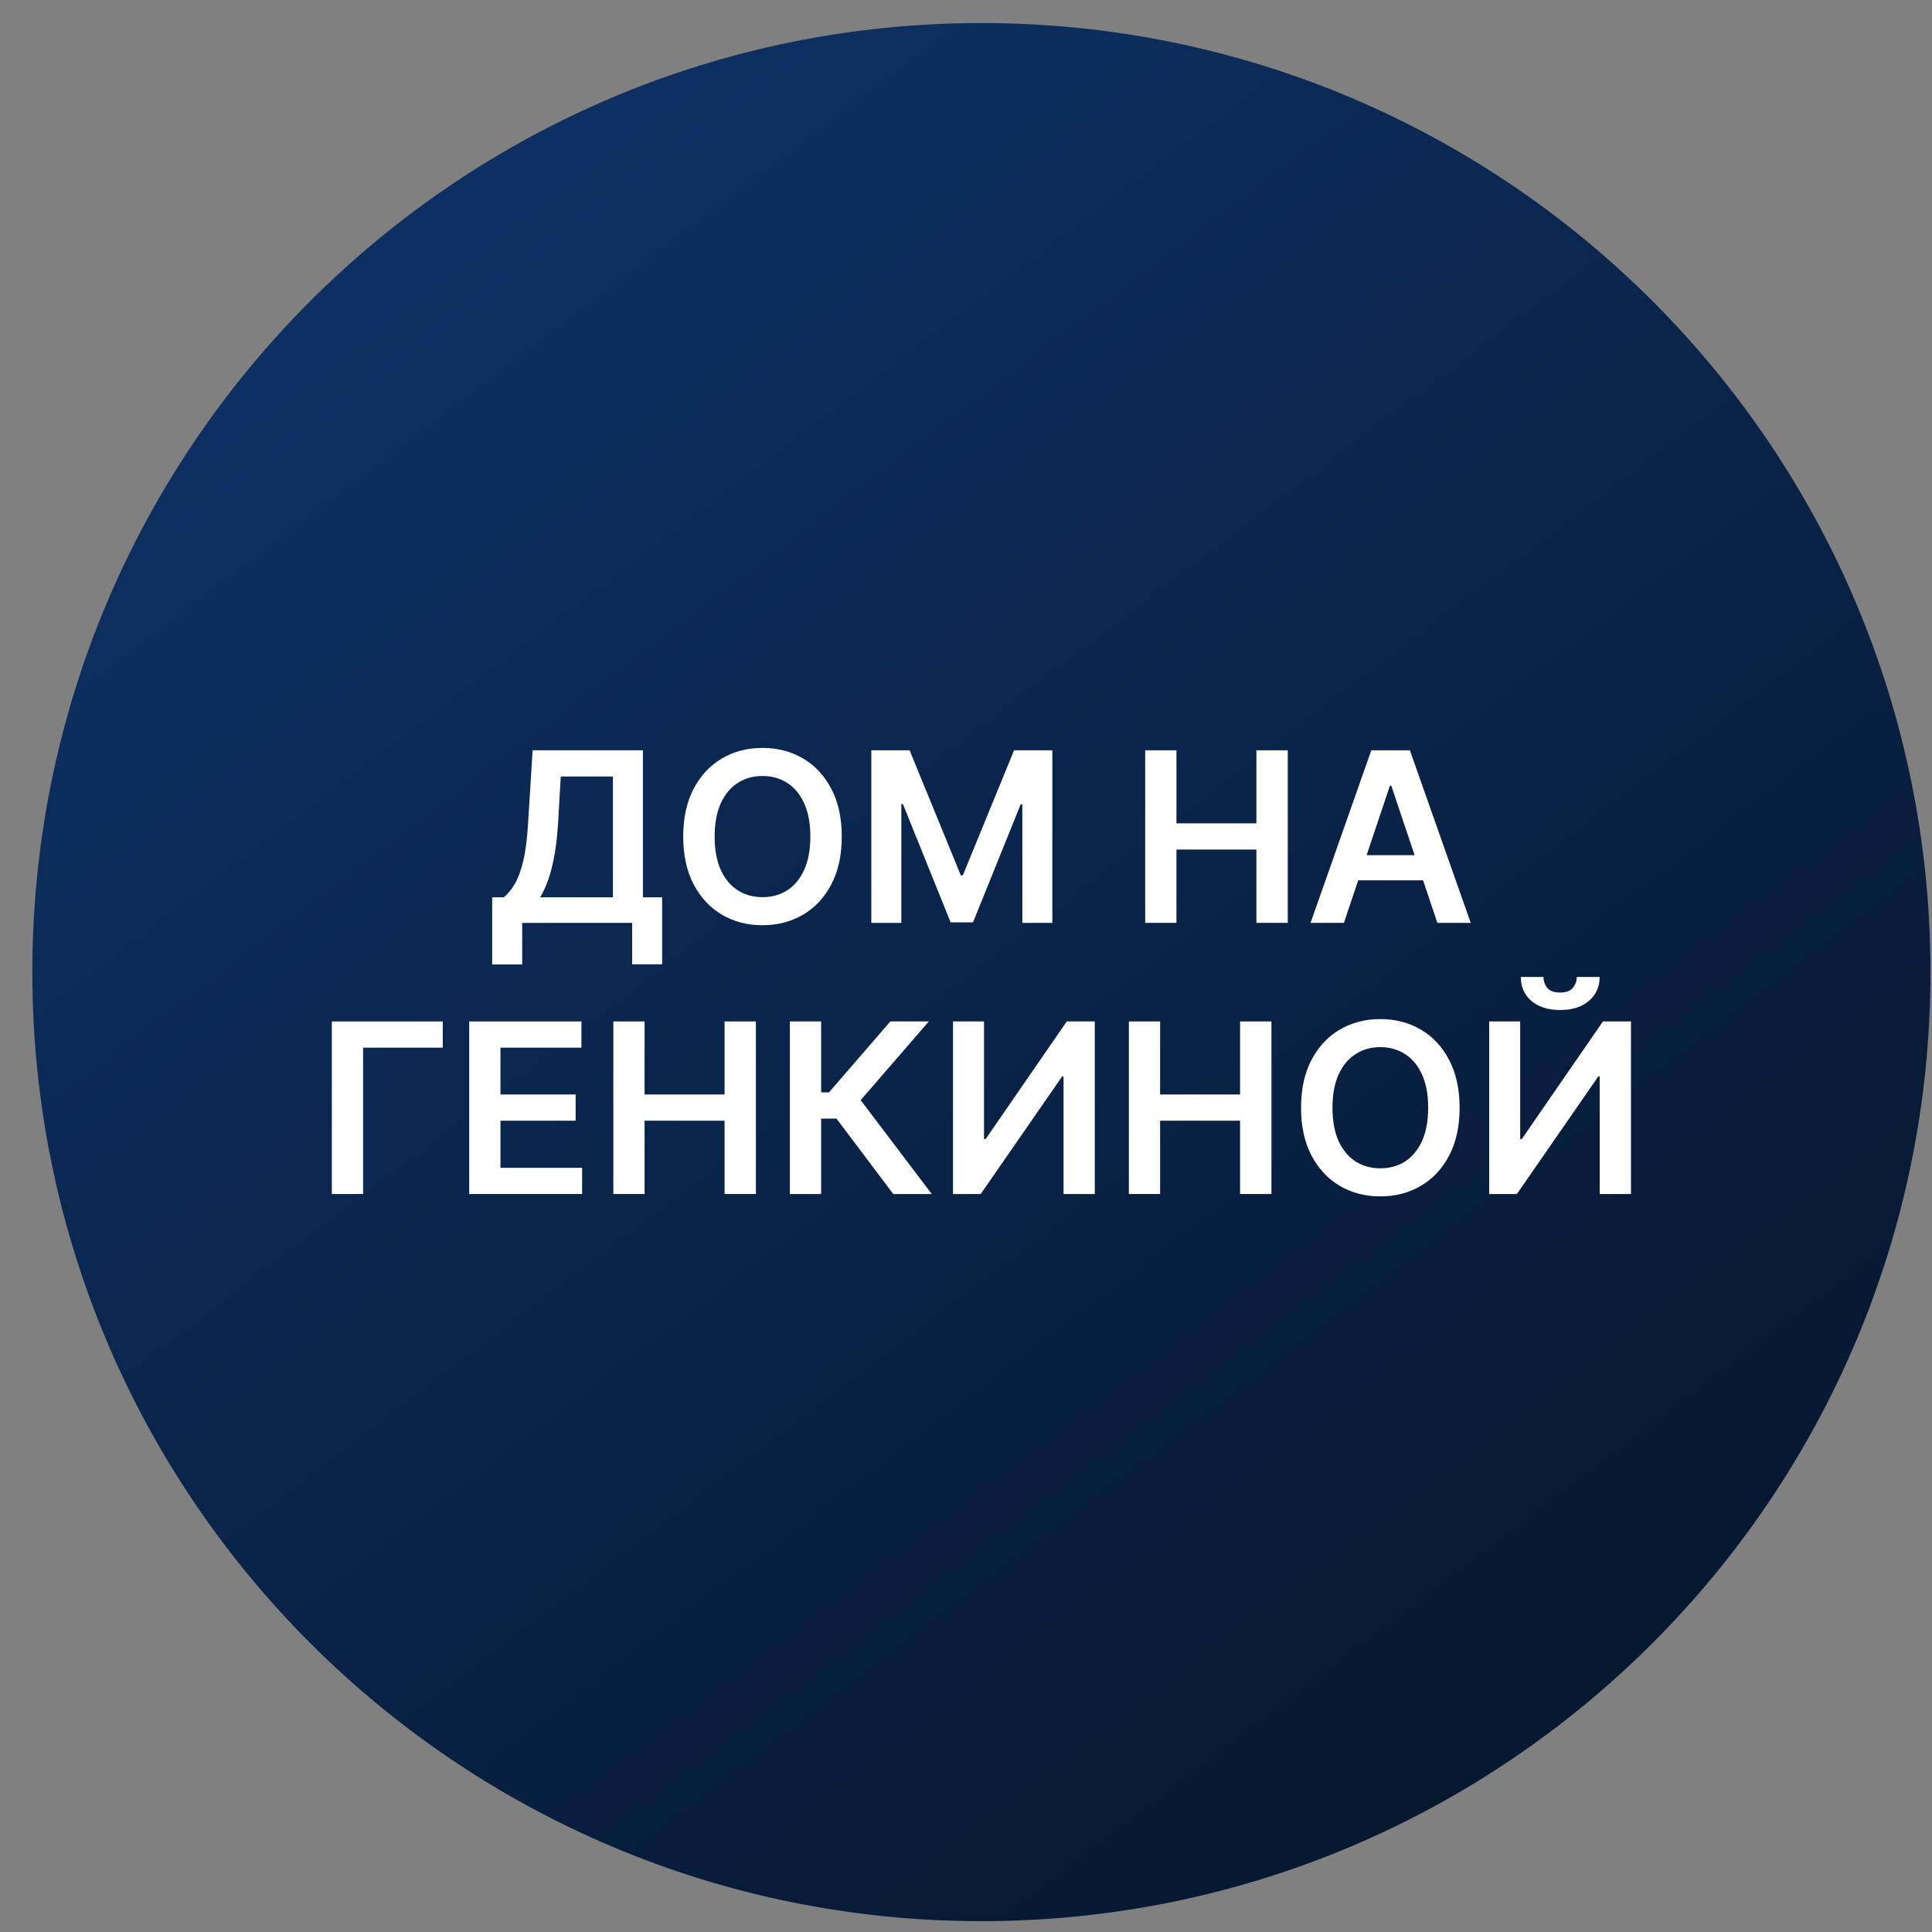
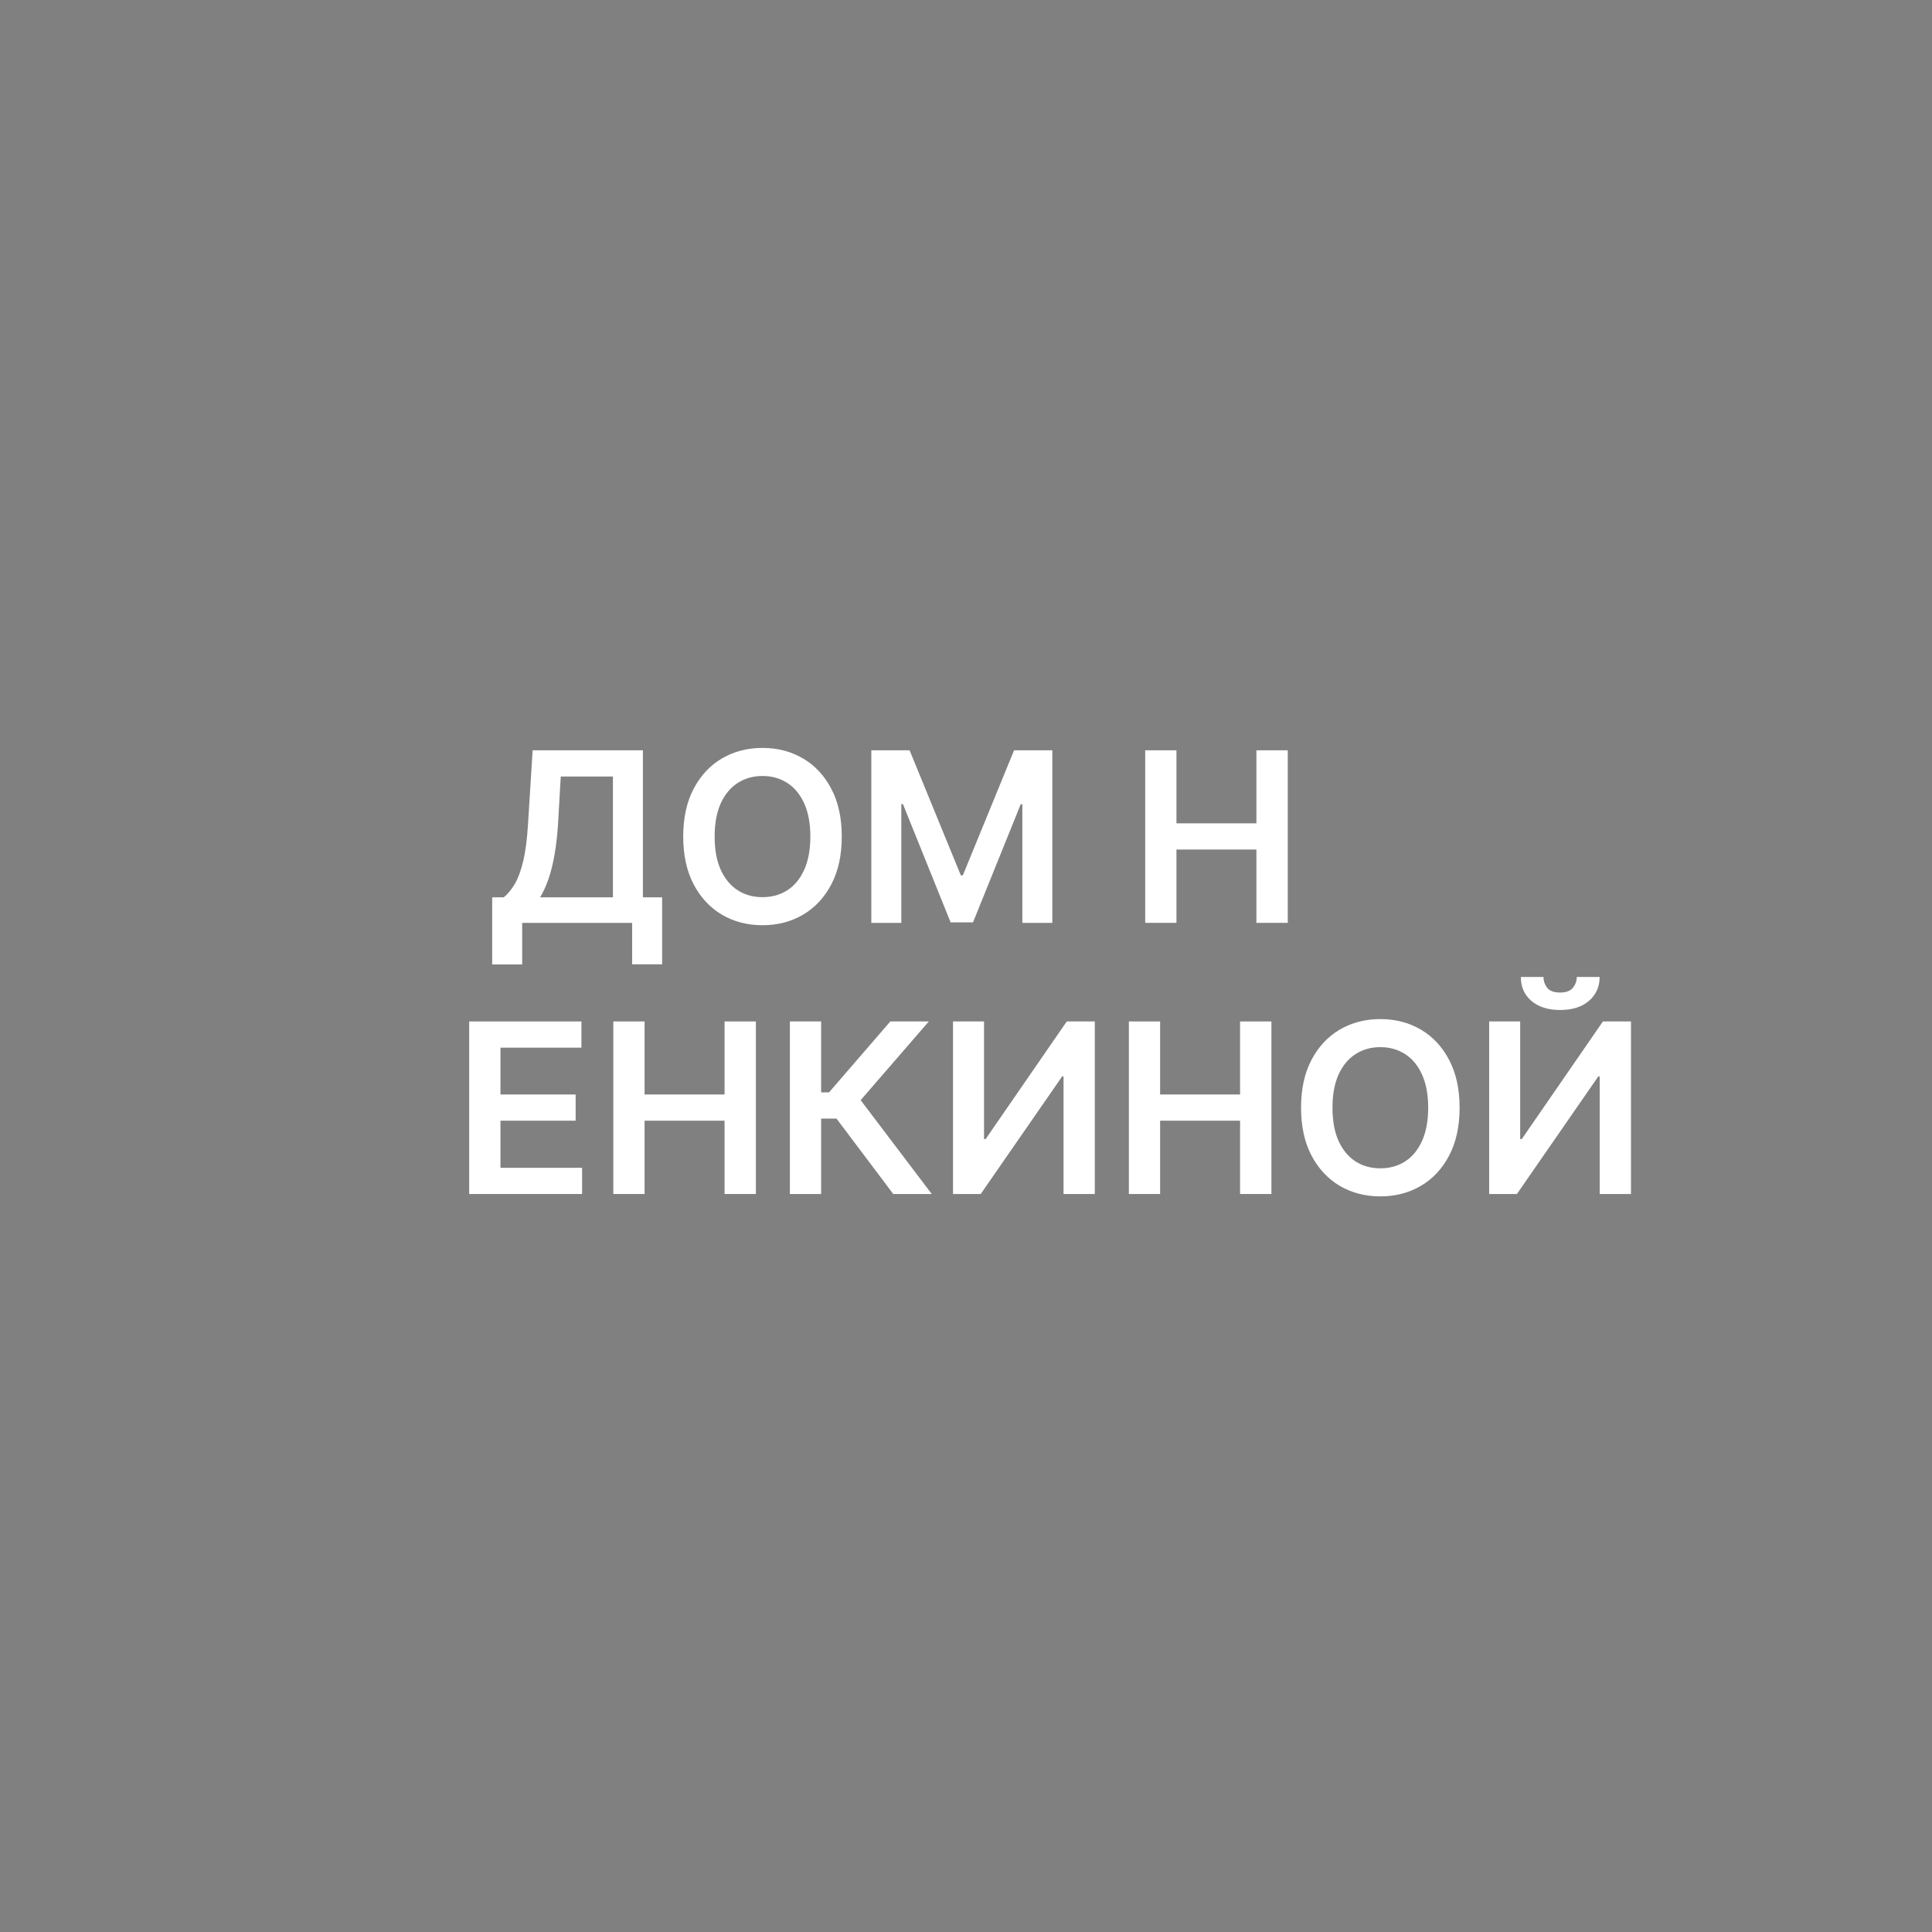
<svg xmlns="http://www.w3.org/2000/svg" width="57" height="57" viewBox="0 0 57 57" fill="none">
  <rect x="0" y="0" width="57" height="57" fill="#808080" stroke="none" />
  <g clip-path="url(#clip0_2528_66)">
-     <path d="M56.954 28.68C56.954 13.216 44.418 0.68 28.954 0.68C13.49 0.68 0.954 13.216 0.954 28.68C0.954 44.144 13.49 56.68 28.954 56.68C44.418 56.68 56.954 44.144 56.954 28.68Z" fill="url(#paint0_linear_2528_66)" />
    <path d="M14.521 28.455V26.474H14.861C14.976 26.383 15.083 26.254 15.182 26.088C15.282 25.923 15.366 25.696 15.436 25.407C15.505 25.119 15.553 24.746 15.58 24.289L15.714 22.136H18.968V26.474H19.535V28.45H18.65V27.227H15.406V28.455H14.521ZM15.935 26.474H18.083V22.909H16.544L16.465 24.289C16.443 24.635 16.409 24.945 16.36 25.218C16.312 25.492 16.252 25.733 16.179 25.942C16.106 26.149 16.025 26.326 15.935 26.474Z" fill="white" />
    <path d="M24.835 24.681C24.835 25.23 24.732 25.7 24.527 26.091C24.323 26.48 24.045 26.779 23.692 26.986C23.34 27.193 22.942 27.297 22.496 27.297C22.05 27.297 21.651 27.193 21.298 26.986C20.947 26.777 20.668 26.478 20.463 26.088C20.259 25.697 20.157 25.228 20.157 24.681C20.157 24.133 20.259 23.664 20.463 23.274C20.668 22.883 20.947 22.584 21.298 22.377C21.651 22.17 22.05 22.066 22.496 22.066C22.942 22.066 23.34 22.17 23.692 22.377C24.045 22.584 24.323 22.883 24.527 23.274C24.732 23.664 24.835 24.133 24.835 24.681ZM23.908 24.681C23.908 24.295 23.847 23.97 23.727 23.704C23.607 23.438 23.441 23.236 23.229 23.101C23.017 22.963 22.773 22.894 22.496 22.894C22.219 22.894 21.975 22.963 21.763 23.101C21.551 23.236 21.384 23.438 21.263 23.704C21.144 23.97 21.084 24.295 21.084 24.681C21.084 25.068 21.144 25.394 21.263 25.661C21.384 25.926 21.551 26.127 21.763 26.265C21.975 26.401 22.219 26.469 22.496 26.469C22.773 26.469 23.017 26.401 23.229 26.265C23.441 26.127 23.607 25.926 23.727 25.661C23.847 25.394 23.908 25.068 23.908 24.681Z" fill="white" />
    <path d="M25.707 22.136H26.836L28.347 25.825H28.407L29.918 22.136H31.047V27.227H30.162V23.729H30.114L28.707 27.212H28.046L26.639 23.722H26.592V27.227H25.707V22.136Z" fill="white" />
    <path d="M33.787 27.227V22.136H34.709V24.291H37.068V22.136H37.993V27.227H37.068V25.064H34.709V27.227H33.787Z" fill="white" />
-     <path d="M39.65 27.227H38.666L40.458 22.136H41.596L43.391 27.227H42.407L41.047 23.18H41.007L39.65 27.227ZM39.682 25.231H42.367V25.972H39.682V25.231Z" fill="white" />
-     <path d="M13.063 30.136V30.909H10.712V35.227H9.79V30.136H13.063Z" fill="white" />
    <path d="M13.843 35.227V30.136H17.154V30.909H14.765V32.291H16.983V33.064H14.765V34.454H17.174V35.227H13.843Z" fill="white" />
    <path d="M18.095 35.227V30.136H19.017V32.291H21.377V30.136H22.301V35.227H21.377V33.064H19.017V35.227H18.095Z" fill="white" />
    <path d="M26.354 35.227L24.679 33.002H24.226V35.227H23.304V30.136H24.226V32.229H24.458L26.267 30.136H27.403L25.392 32.458L27.49 35.227H26.354Z" fill="white" />
    <path d="M28.117 30.136H29.032V33.606H29.079L31.473 30.136H32.3V35.227H31.378V31.759H31.336L28.934 35.227H28.117V30.136Z" fill="white" />
    <path d="M33.305 35.227V30.136H34.227V32.291H36.586V30.136H37.511V35.227H36.586V33.064H34.227V35.227H33.305Z" fill="white" />
    <path d="M43.063 32.681C43.063 33.23 42.96 33.7 42.755 34.091C42.551 34.48 42.273 34.779 41.92 34.986C41.568 35.193 41.17 35.297 40.724 35.297C40.278 35.297 39.879 35.193 39.526 34.986C39.175 34.777 38.896 34.478 38.691 34.088C38.487 33.697 38.385 33.228 38.385 32.681C38.385 32.133 38.487 31.664 38.691 31.274C38.896 30.883 39.175 30.584 39.526 30.377C39.879 30.17 40.278 30.066 40.724 30.066C41.17 30.066 41.568 30.17 41.92 30.377C42.273 30.584 42.551 30.883 42.755 31.274C42.96 31.664 43.063 32.133 43.063 32.681ZM42.136 32.681C42.136 32.295 42.075 31.97 41.955 31.704C41.835 31.438 41.669 31.236 41.457 31.101C41.245 30.963 41.001 30.894 40.724 30.894C40.447 30.894 40.203 30.963 39.991 31.101C39.779 31.236 39.612 31.438 39.491 31.704C39.372 31.97 39.312 32.295 39.312 32.681C39.312 33.068 39.372 33.394 39.491 33.661C39.612 33.926 39.779 34.127 39.991 34.265C40.203 34.401 40.447 34.469 40.724 34.469C41.001 34.469 41.245 34.401 41.457 34.265C41.669 34.127 41.835 33.926 41.955 33.661C42.075 33.394 42.136 33.068 42.136 32.681Z" fill="white" />
    <path d="M43.935 30.136H44.85V33.606H44.897L47.291 30.136H48.119V35.227H47.196V31.759H47.154L44.753 35.227H43.935V30.136ZM46.52 28.823H47.194C47.194 29.113 47.089 29.349 46.878 29.529C46.669 29.709 46.386 29.798 46.028 29.798C45.673 29.798 45.391 29.709 45.18 29.529C44.972 29.349 44.868 29.113 44.87 28.823H45.538C45.538 28.943 45.575 29.05 45.648 29.144C45.722 29.237 45.849 29.283 46.028 29.283C46.204 29.283 46.329 29.237 46.404 29.144C46.48 29.051 46.519 28.945 46.52 28.823Z" fill="white" />
  </g>
  <defs>
    <linearGradient id="paint0_linear_2528_66" x1="45.373" y1="50.172" x2="13.164" y2="7.715" gradientUnits="userSpaceOnUse">
      <stop stop-color="#071831" />
      <stop offset="1" stop-color="#0D2F61" />
    </linearGradient>
    <clipPath id="clip0_2528_66">
      <rect width="56" height="56" fill="white" transform="translate(0.954 0.68)" />
    </clipPath>
  </defs>
</svg>